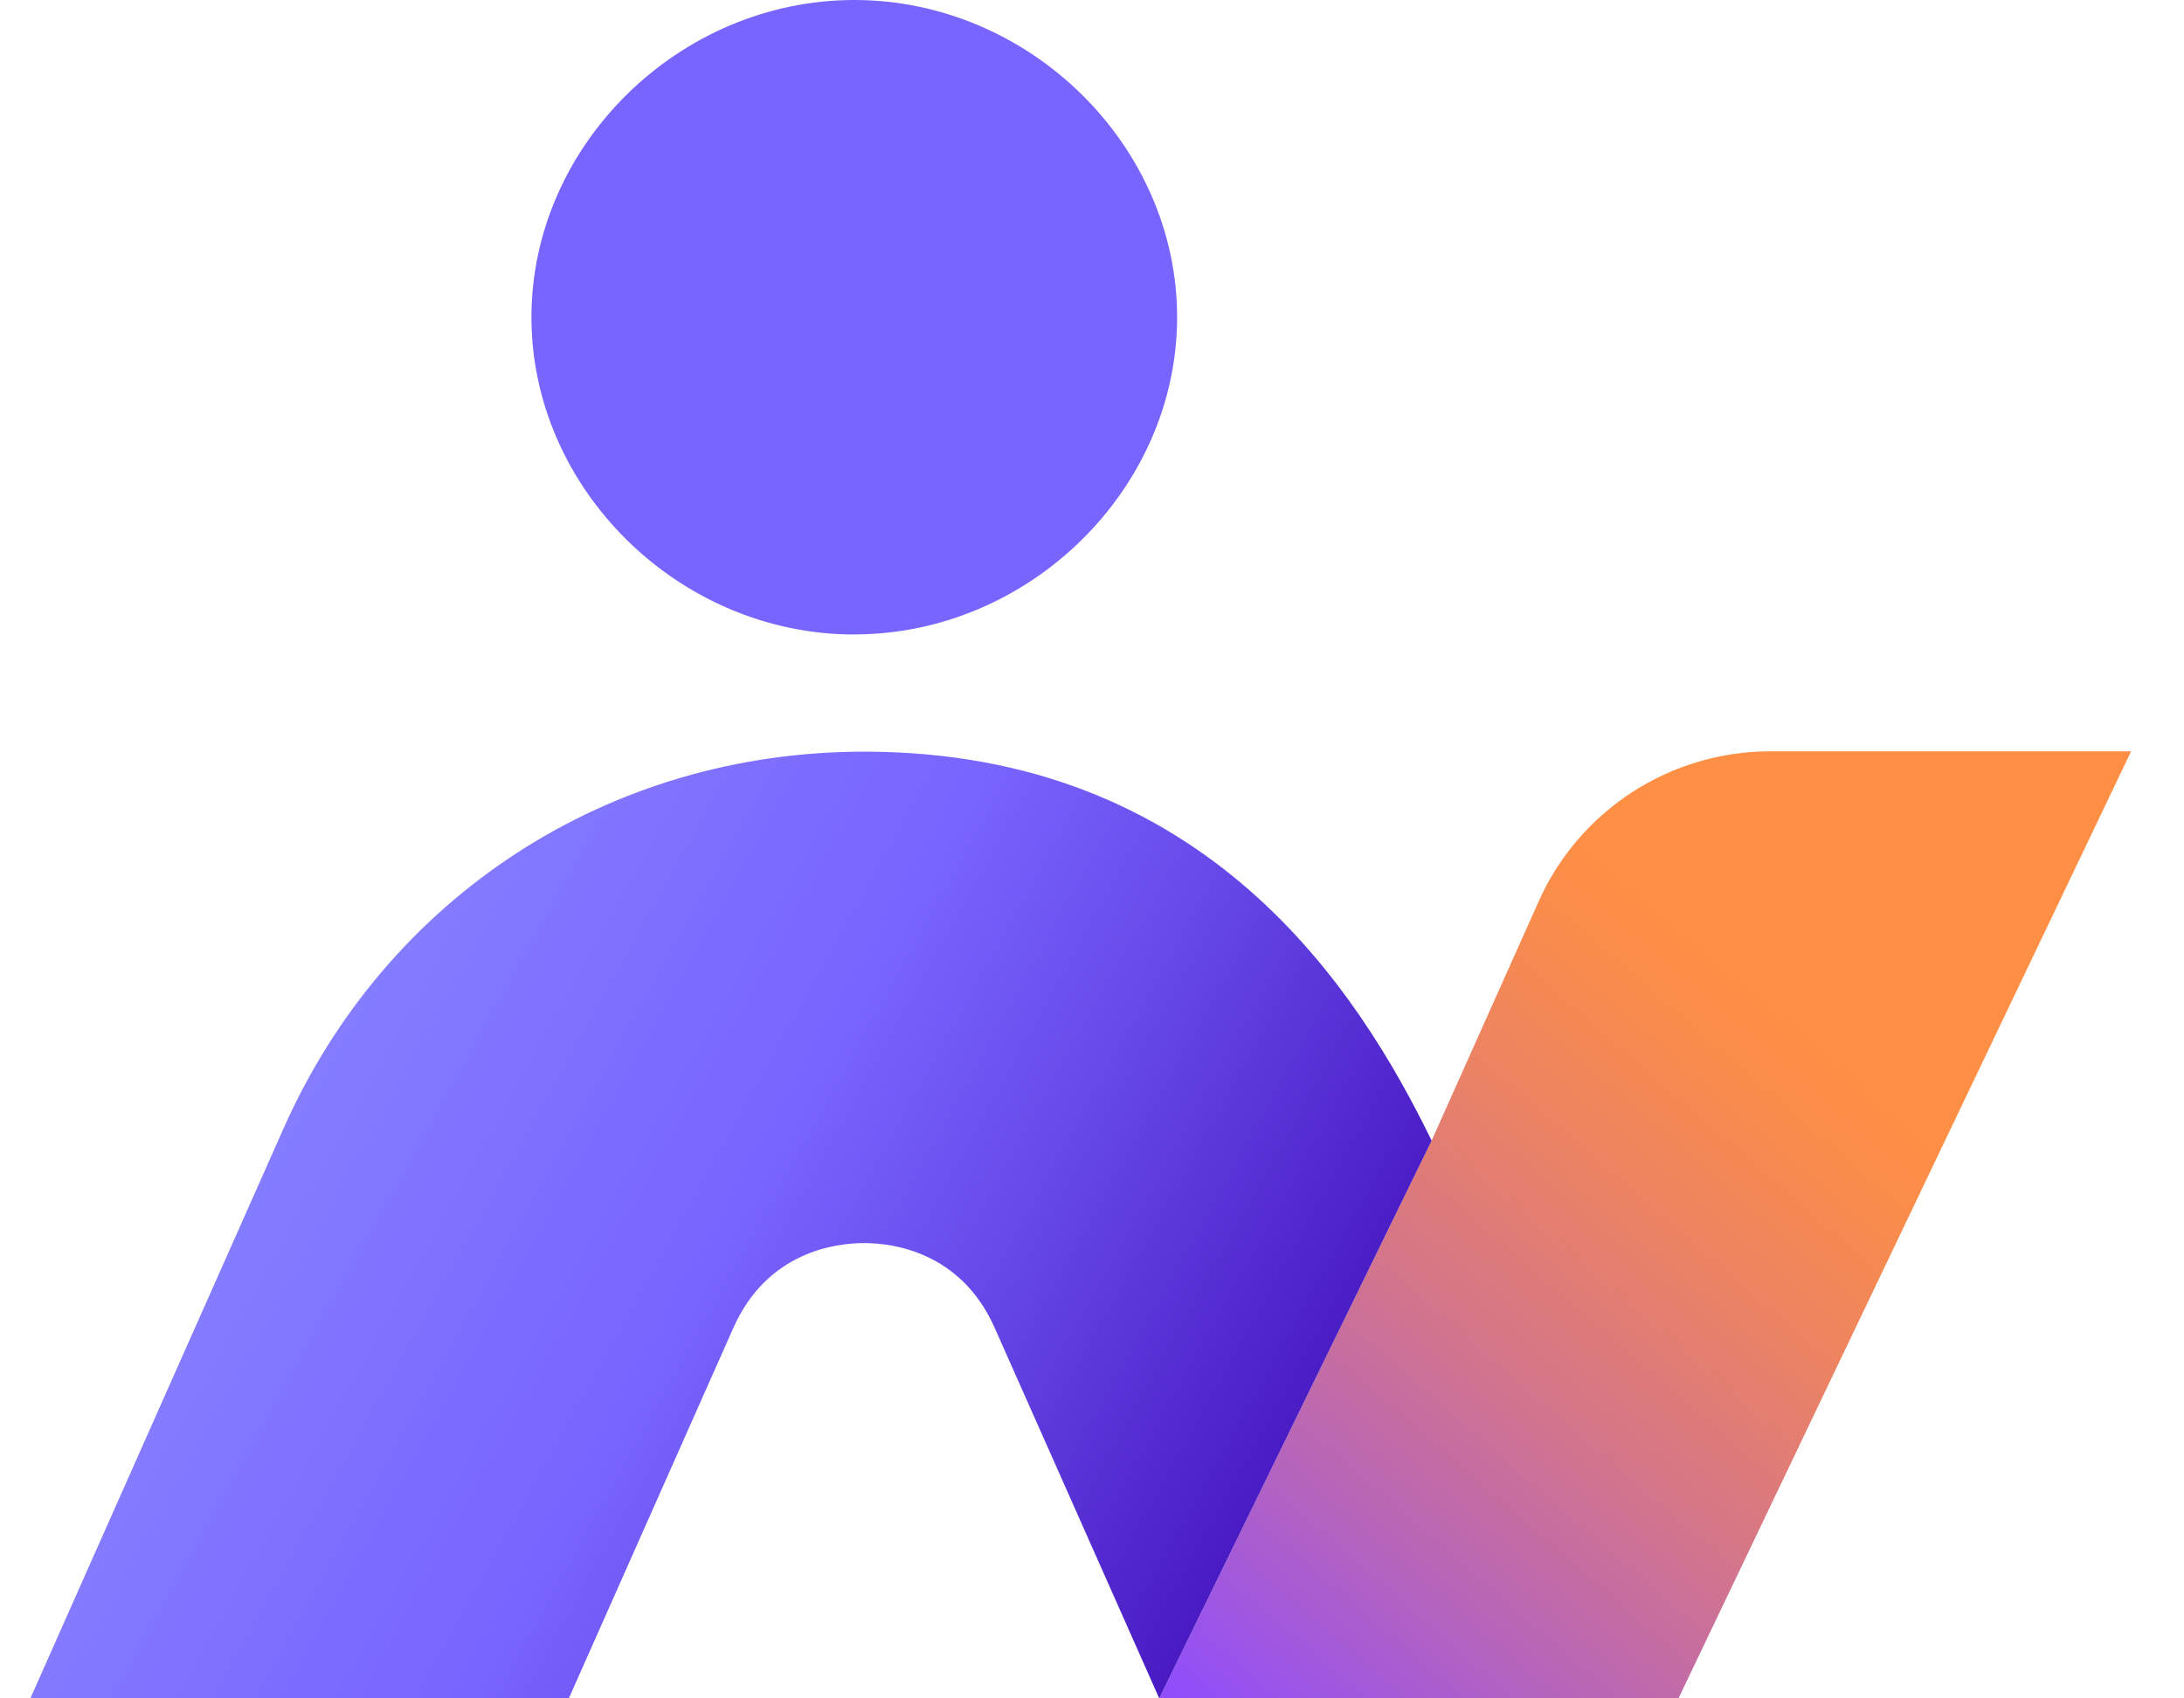
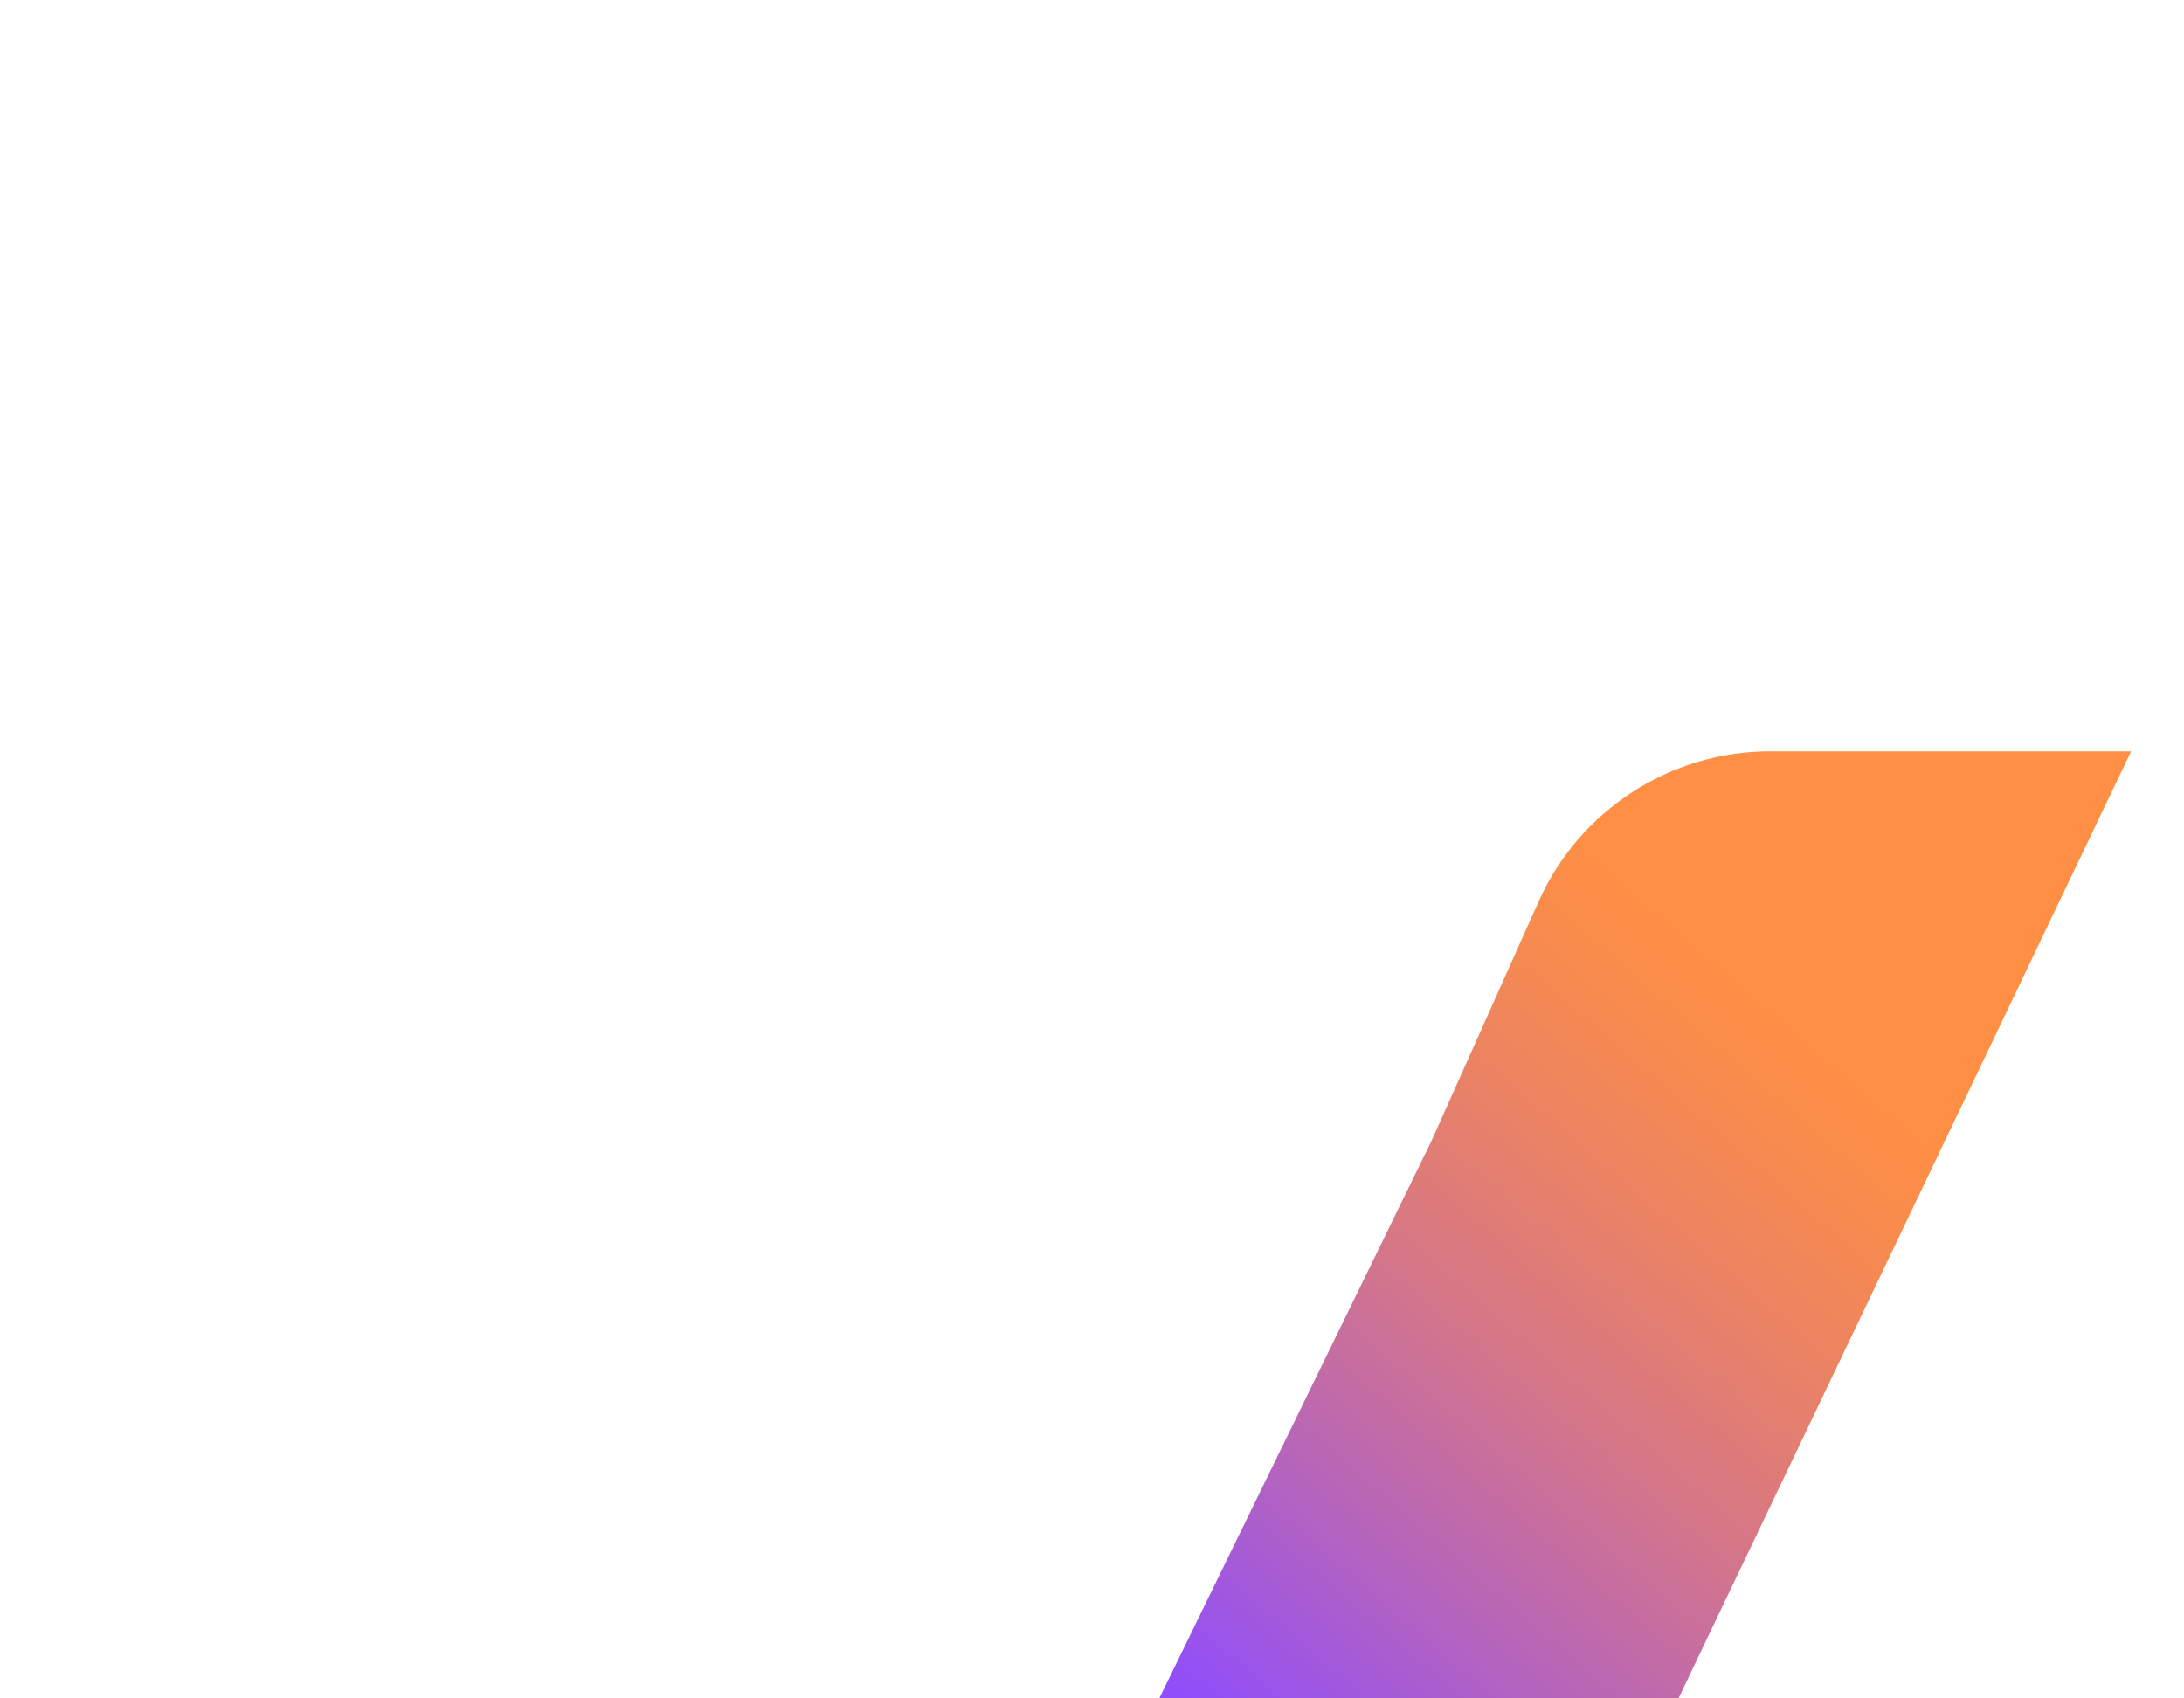
<svg xmlns="http://www.w3.org/2000/svg" width="72" height="56" viewBox="0 0 72 56" fill="none">
  <path d="M70.256 24.773L55.334 56H38.217L47.196 37.609L50.731 29.709C52.072 26.712 55.065 24.773 58.356 24.773H70.256Z" fill="url(#paint0_linear_3023_18246)" />
-   <path d="M47.197 37.609L38.217 56L32.792 43.783C31.673 41.259 29.406 40.987 28.486 40.987C27.566 40.987 25.299 41.259 24.177 43.783L18.752 56H1L9.343 37.217C12.748 29.546 20.084 24.784 28.486 24.784C39.777 24.784 44.768 32.636 47.197 37.609Z" fill="url(#paint1_linear_3023_18246)" />
-   <path d="M28.163 20.918C33.93 20.918 38.806 16.128 38.806 10.458C38.806 4.788 33.933 0 28.163 0C22.392 0 17.52 4.79 17.52 10.46C17.52 16.13 22.392 20.921 28.163 20.921V20.918Z" fill="#7864FF" />
  <defs>
    <linearGradient id="paint0_linear_3023_18246" x1="36.612" y1="61.525" x2="60.265" y2="34.165" gradientUnits="userSpaceOnUse">
      <stop offset="0.16" stop-color="#904EFB" />
      <stop offset="0.38" stop-color="#B564BC" />
      <stop offset="0.59" stop-color="#D57688" />
      <stop offset="0.77" stop-color="#EB8363" />
      <stop offset="0.91" stop-color="#F98C4C" />
      <stop offset="1" stop-color="#FF8F44" />
    </linearGradient>
    <linearGradient id="paint1_linear_3023_18246" x1="5.603" y1="33.844" x2="49.074" y2="58.026" gradientUnits="userSpaceOnUse">
      <stop stop-color="#8985FF" />
      <stop offset="0.39" stop-color="#7864FF" />
      <stop offset="0.54" stop-color="#684CEB" />
      <stop offset="0.85" stop-color="#420EB9" />
      <stop offset="0.86" stop-color="#420EB9" />
    </linearGradient>
  </defs>
</svg>